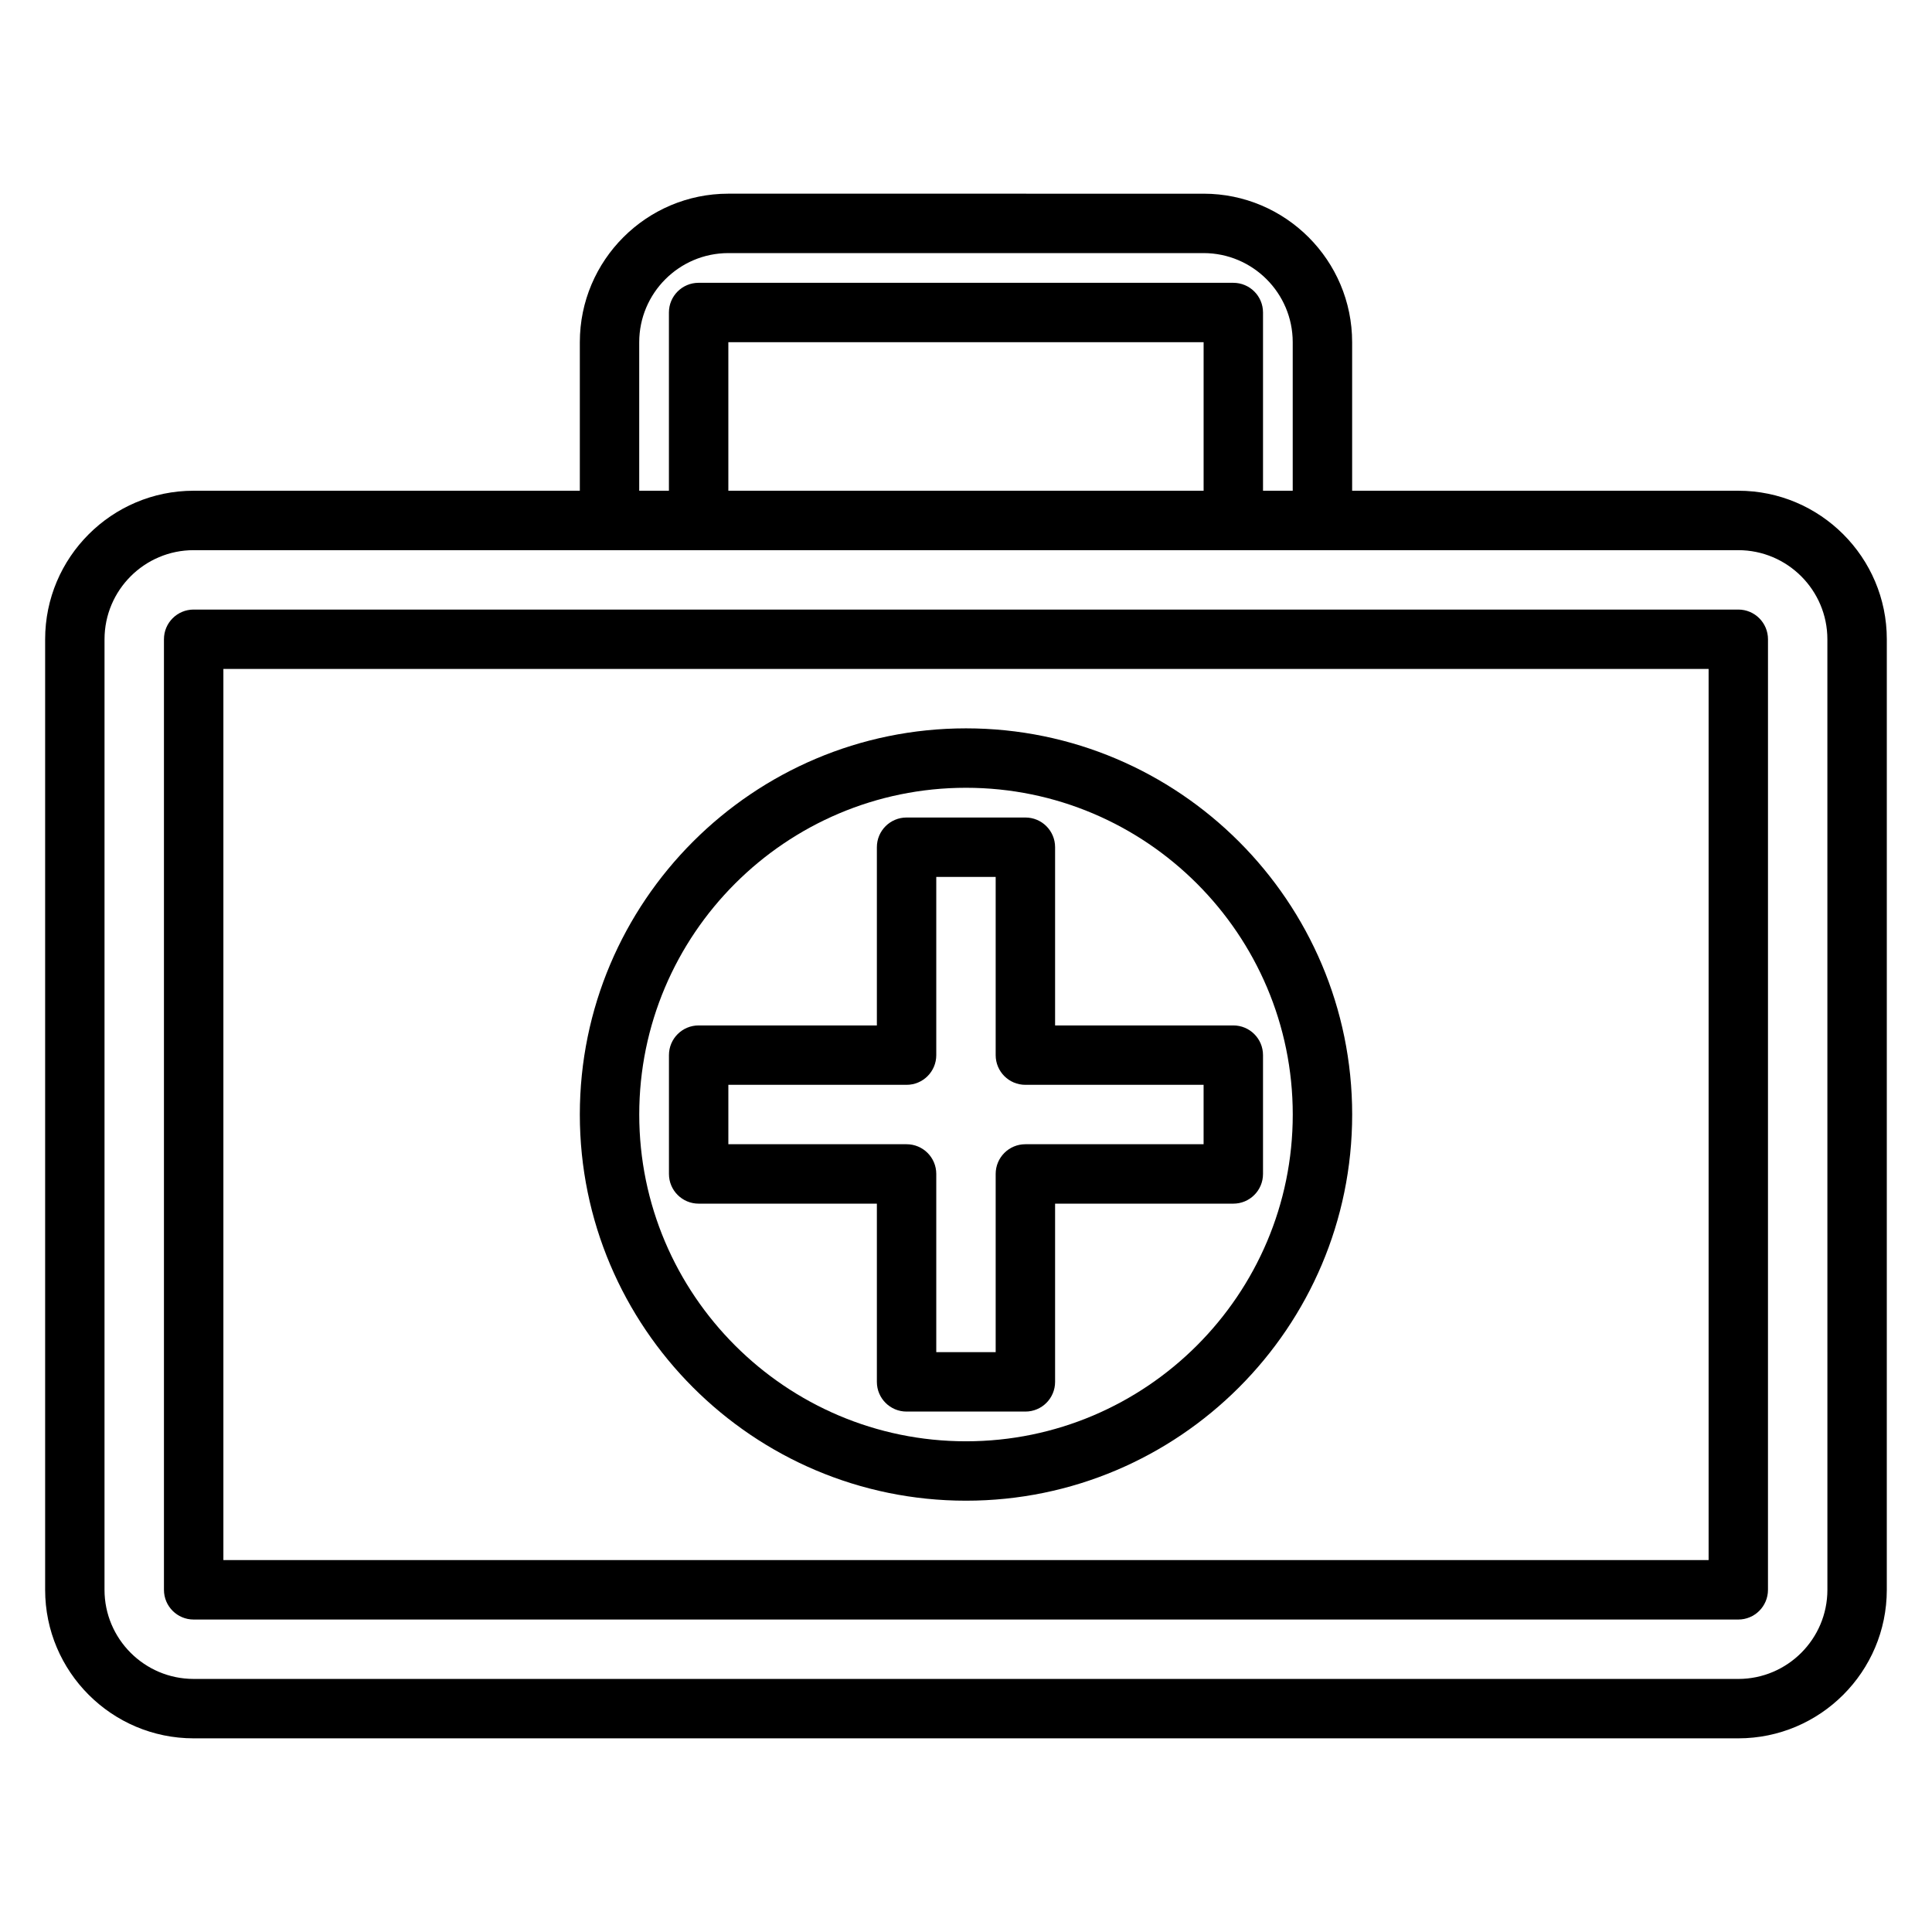
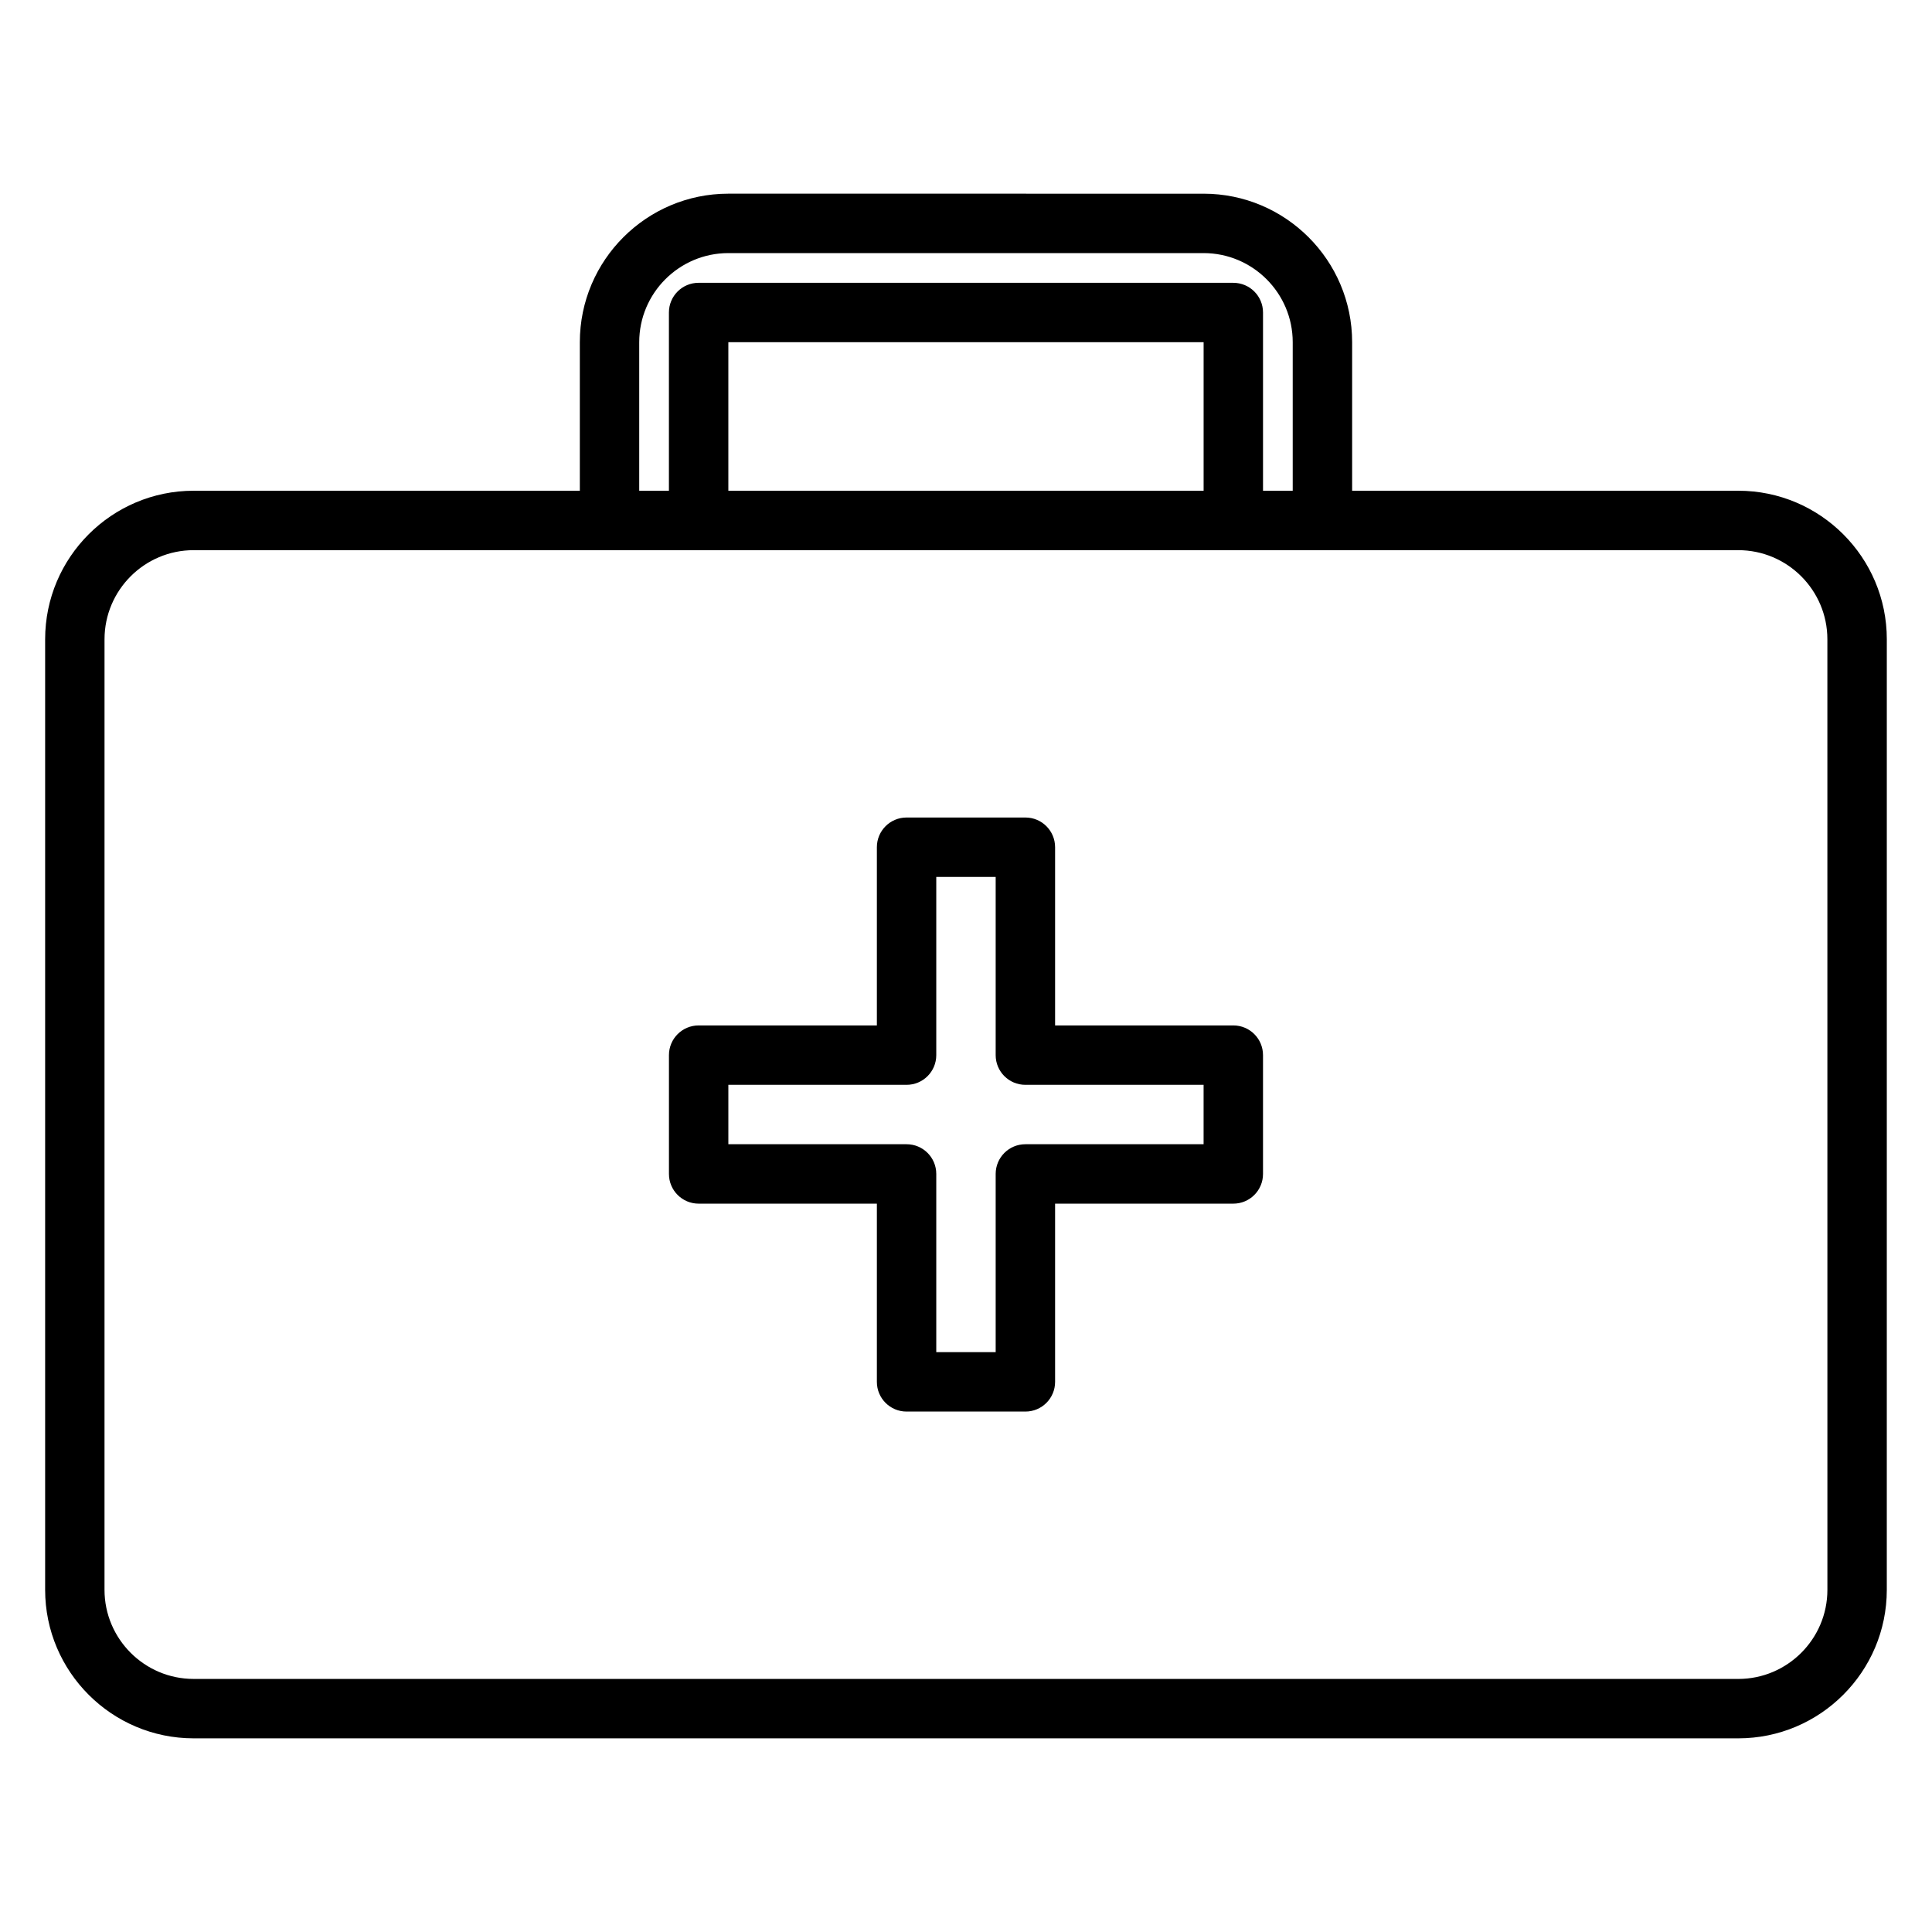
<svg xmlns="http://www.w3.org/2000/svg" fill="#000000" width="800px" height="800px" version="1.1" viewBox="144 144 512 512">
  <g>
    <path d="m604.67 274.05h-102.34v-39.359c0-21.703-17.656-39.359-39.359-39.359l-125.95-0.004c-21.703 0-39.359 17.656-39.359 39.359v39.359l-102.34 0.004c-21.703 0-39.359 17.656-39.359 39.359v251.91c0 21.703 17.656 39.359 39.359 39.359h409.34c21.703 0 39.359-17.656 39.359-39.359l0.004-251.91c0-21.703-17.656-39.359-39.359-39.359zm-291.27-39.359c0-13.02 10.598-23.617 23.617-23.617h125.95c13.02 0 23.617 10.598 23.617 23.617v39.359h-7.871v-47.23c0-4.352-3.519-7.871-7.871-7.871l-141.7-0.004c-4.352 0-7.871 3.519-7.871 7.871v47.23h-7.871zm149.57 39.359h-125.95v-39.359h125.95zm165.31 291.27c0 13.02-10.598 23.617-23.617 23.617l-409.35-0.004c-13.02 0-23.617-10.598-23.617-23.617l0.004-251.9c0-13.02 10.598-23.617 23.617-23.617h409.34c13.02 0 23.617 10.598 23.617 23.617z" />
-     <path d="m604.67 305.54h-409.35c-4.352 0-7.871 3.519-7.871 7.871v251.91c0 4.352 3.519 7.871 7.871 7.871h409.34c4.352 0 7.871-3.519 7.871-7.871l0.004-251.91c0-4.352-3.519-7.871-7.871-7.871zm-7.871 251.9h-393.6v-236.16h393.6z" />
-     <path d="m400 541.7c56.426 0 102.34-45.91 102.34-102.34s-45.91-102.34-102.34-102.34-102.34 45.91-102.34 102.34 45.906 102.34 102.34 102.34zm0-188.93c47.742 0 86.594 38.848 86.594 86.594 0 47.742-38.848 86.594-86.594 86.594-47.742 0-86.594-38.848-86.594-86.594s38.848-86.594 86.594-86.594z" />
    <path d="m376.38 510.21c0 4.352 3.519 7.871 7.871 7.871h31.488c4.352 0 7.871-3.519 7.871-7.871v-47.23h47.23c4.352 0 7.871-3.519 7.871-7.871v-31.488c0-4.352-3.519-7.871-7.871-7.871h-47.23v-47.23c0-4.352-3.519-7.871-7.871-7.871h-31.488c-4.352 0-7.871 3.519-7.871 7.871v47.23h-47.23c-4.352 0-7.871 3.519-7.871 7.871v31.488c0 4.352 3.519 7.871 7.871 7.871h47.23zm-39.359-62.977v-15.742h47.23c4.352 0 7.871-3.519 7.871-7.871v-47.23h15.742v47.23c0 4.352 3.519 7.871 7.871 7.871h47.23v15.742h-47.23c-4.352 0-7.871 3.519-7.871 7.871v47.23h-15.742v-47.23c0-4.352-3.519-7.871-7.871-7.871z" />
  </g>
</svg>